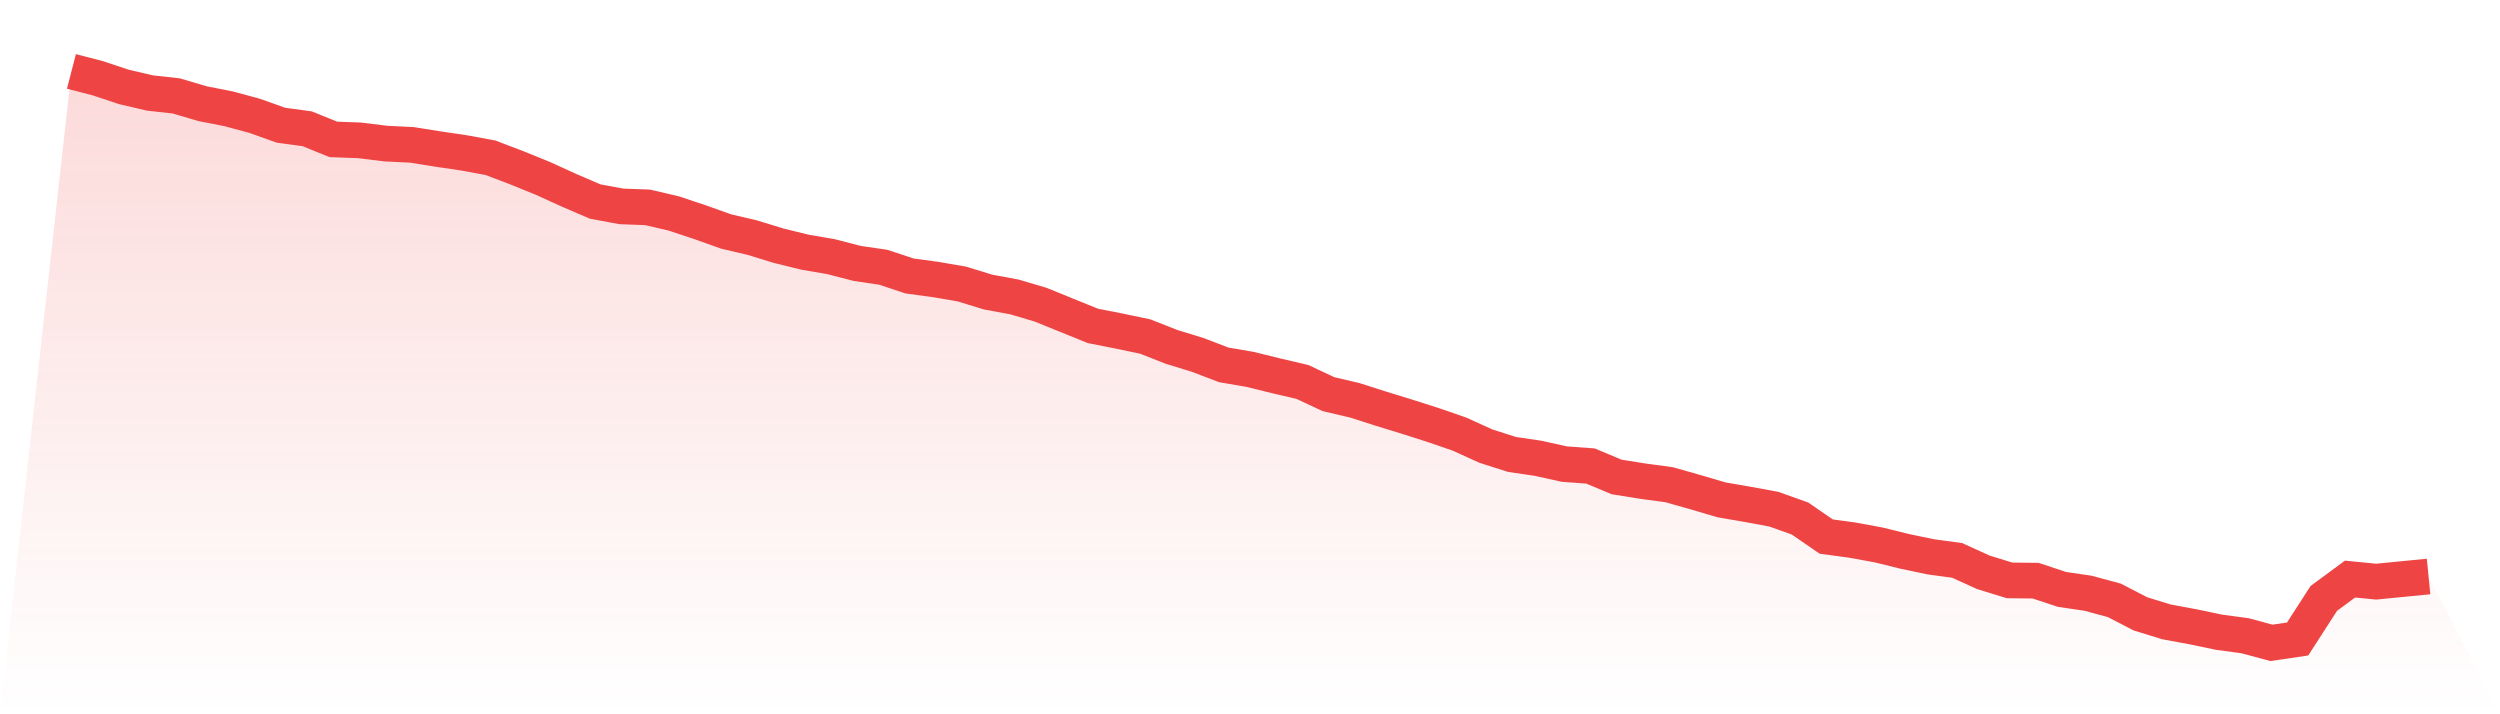
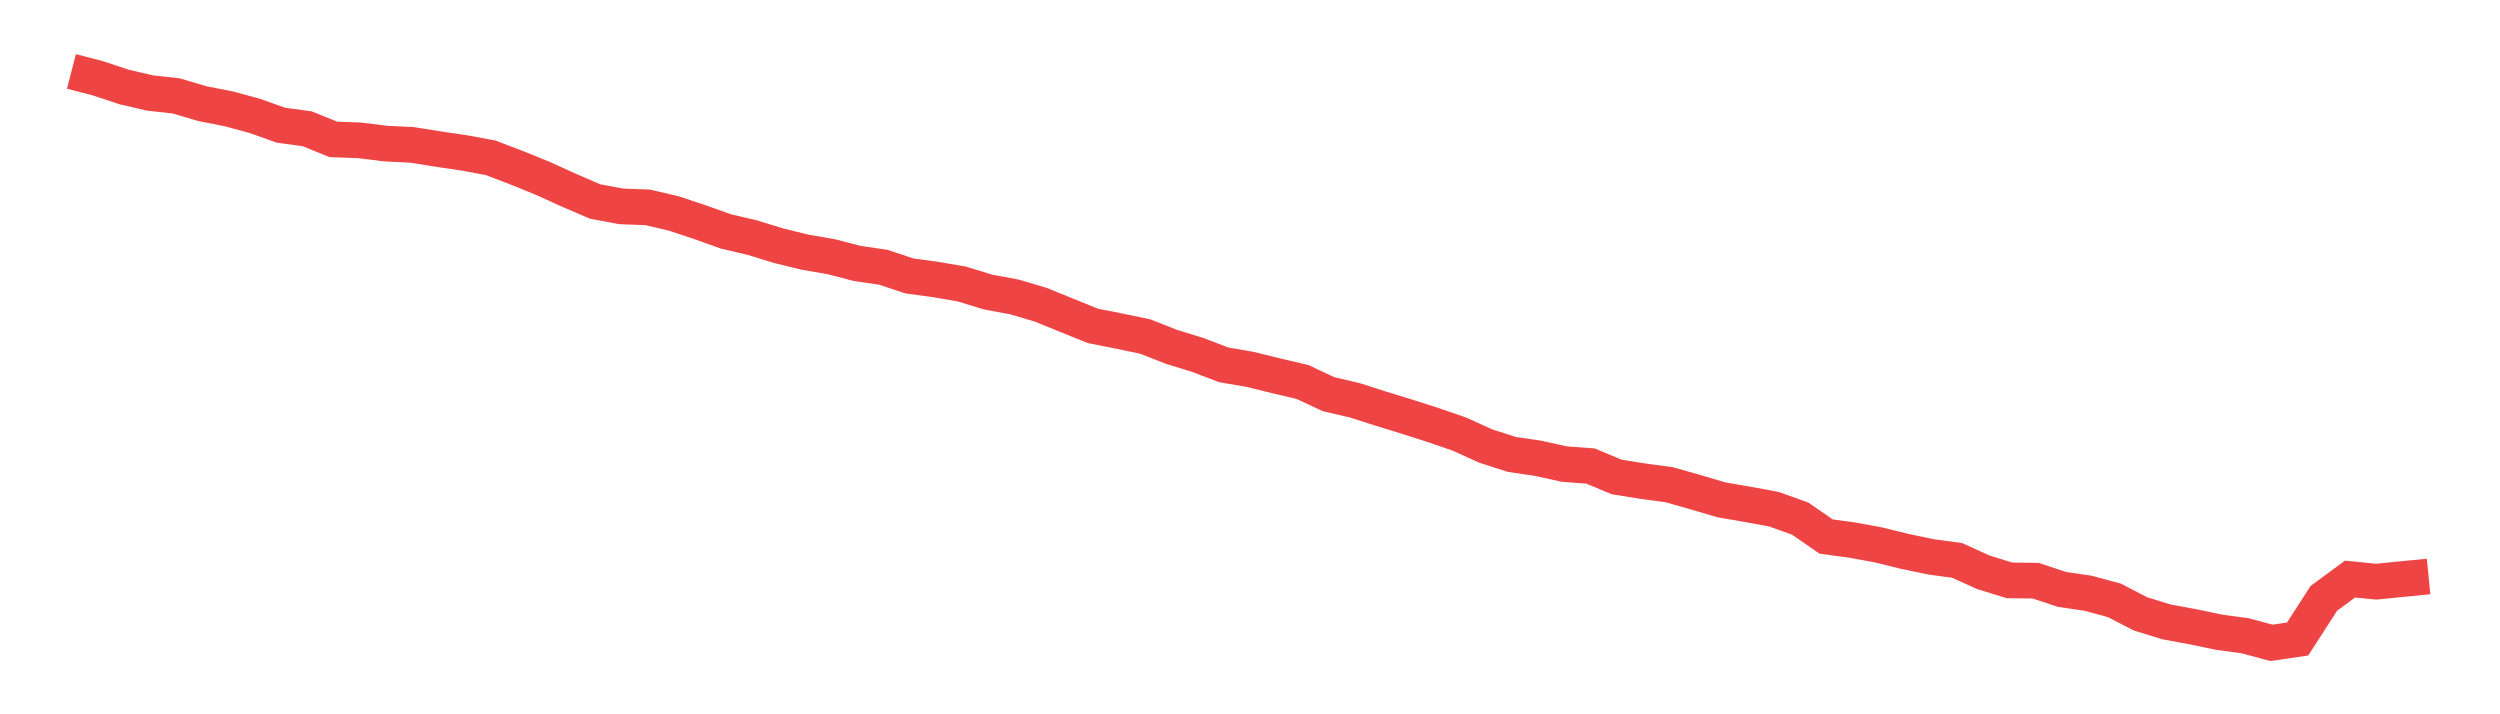
<svg xmlns="http://www.w3.org/2000/svg" viewBox="0 0 140 40">
  <defs>
    <linearGradient id="gradient" x1="0" x2="0" y1="0" y2="1">
      <stop offset="0%" stop-color="#ef4444" stop-opacity="0.2" />
      <stop offset="100%" stop-color="#ef4444" stop-opacity="0" />
    </linearGradient>
  </defs>
-   <path d="M4,4 L4,4 L5.467,4.379 L6.933,4.866 L8.4,5.209 L9.867,5.371 L11.333,5.804 L12.8,6.092 L14.267,6.489 L15.733,7.012 L17.2,7.211 L18.667,7.806 L20.133,7.86 L21.6,8.041 L23.067,8.113 L24.533,8.347 L26,8.564 L27.467,8.834 L28.933,9.393 L30.4,9.989 L31.867,10.656 L33.333,11.287 L34.8,11.558 L36.267,11.612 L37.733,11.955 L39.2,12.442 L40.667,12.965 L42.133,13.308 L43.6,13.759 L45.067,14.12 L46.533,14.372 L48,14.751 L49.467,14.967 L50.933,15.454 L52.4,15.653 L53.867,15.905 L55.333,16.356 L56.8,16.627 L58.267,17.06 L59.733,17.655 L61.2,18.25 L62.667,18.539 L64.133,18.846 L65.6,19.423 L67.067,19.874 L68.533,20.433 L70,20.685 L71.467,21.046 L72.933,21.389 L74.4,22.074 L75.867,22.417 L77.333,22.886 L78.8,23.337 L80.267,23.806 L81.733,24.311 L83.2,24.979 L84.667,25.448 L86.133,25.664 L87.6,25.989 L89.067,26.097 L90.533,26.71 L92,26.945 L93.467,27.143 L94.933,27.558 L96.4,27.991 L97.867,28.244 L99.333,28.514 L100.8,29.037 L102.267,30.047 L103.733,30.246 L105.2,30.516 L106.667,30.877 L108.133,31.184 L109.6,31.382 L111.067,32.05 L112.533,32.501 L114,32.519 L115.467,33.006 L116.933,33.222 L118.4,33.619 L119.867,34.377 L121.333,34.828 L122.8,35.098 L124.267,35.405 L125.733,35.603 L127.2,36 L128.667,35.784 L130.133,33.511 L131.6,32.428 L133.067,32.573 L134.533,32.428 L136,32.284 L140,40 L0,40 z" fill="url(#gradient)" />
  <path d="M4,4 L4,4 L5.467,4.379 L6.933,4.866 L8.4,5.209 L9.867,5.371 L11.333,5.804 L12.8,6.092 L14.267,6.489 L15.733,7.012 L17.2,7.211 L18.667,7.806 L20.133,7.86 L21.6,8.041 L23.067,8.113 L24.533,8.347 L26,8.564 L27.467,8.834 L28.933,9.393 L30.4,9.989 L31.867,10.656 L33.333,11.287 L34.8,11.558 L36.267,11.612 L37.733,11.955 L39.2,12.442 L40.667,12.965 L42.133,13.308 L43.6,13.759 L45.067,14.12 L46.533,14.372 L48,14.751 L49.467,14.967 L50.933,15.454 L52.4,15.653 L53.867,15.905 L55.333,16.356 L56.8,16.627 L58.267,17.06 L59.733,17.655 L61.2,18.25 L62.667,18.539 L64.133,18.846 L65.6,19.423 L67.067,19.874 L68.533,20.433 L70,20.685 L71.467,21.046 L72.933,21.389 L74.4,22.074 L75.867,22.417 L77.333,22.886 L78.8,23.337 L80.267,23.806 L81.733,24.311 L83.2,24.979 L84.667,25.448 L86.133,25.664 L87.6,25.989 L89.067,26.097 L90.533,26.71 L92,26.945 L93.467,27.143 L94.933,27.558 L96.4,27.991 L97.867,28.244 L99.333,28.514 L100.8,29.037 L102.267,30.047 L103.733,30.246 L105.2,30.516 L106.667,30.877 L108.133,31.184 L109.6,31.382 L111.067,32.05 L112.533,32.501 L114,32.519 L115.467,33.006 L116.933,33.222 L118.4,33.619 L119.867,34.377 L121.333,34.828 L122.8,35.098 L124.267,35.405 L125.733,35.603 L127.2,36 L128.667,35.784 L130.133,33.511 L131.6,32.428 L133.067,32.573 L134.533,32.428 L136,32.284" fill="none" stroke="#ef4444" stroke-width="2" />
</svg>